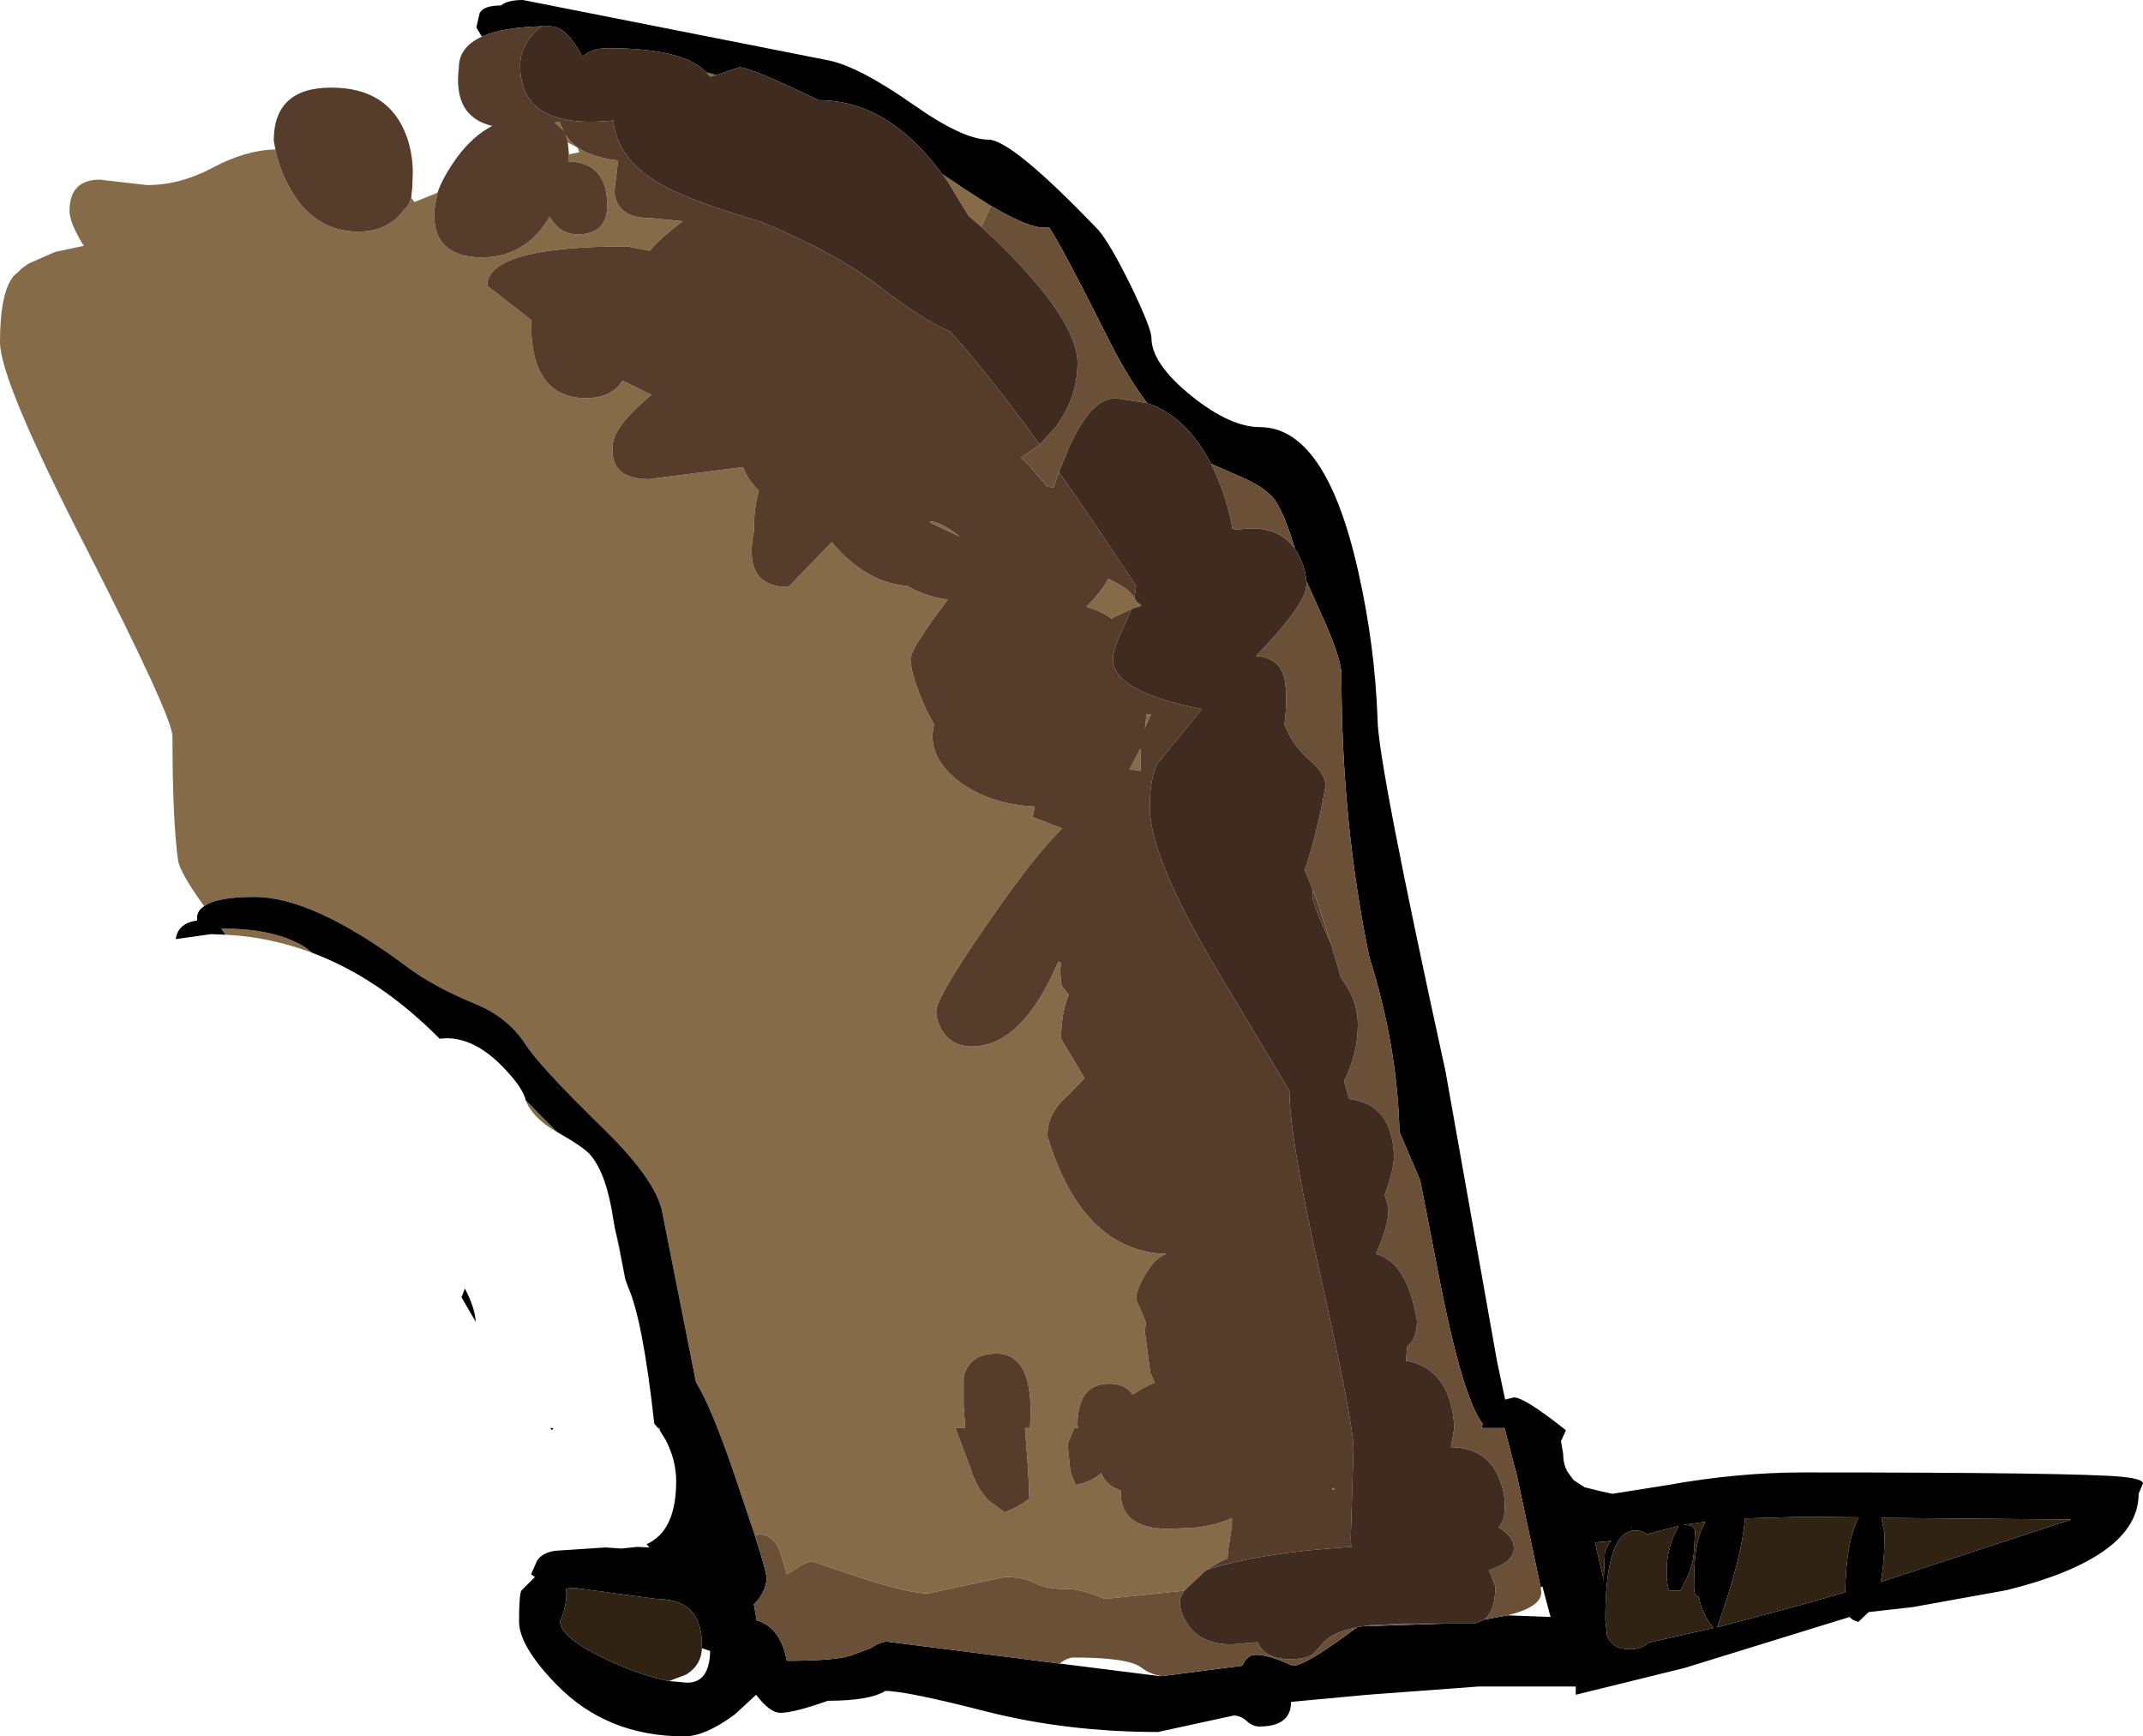
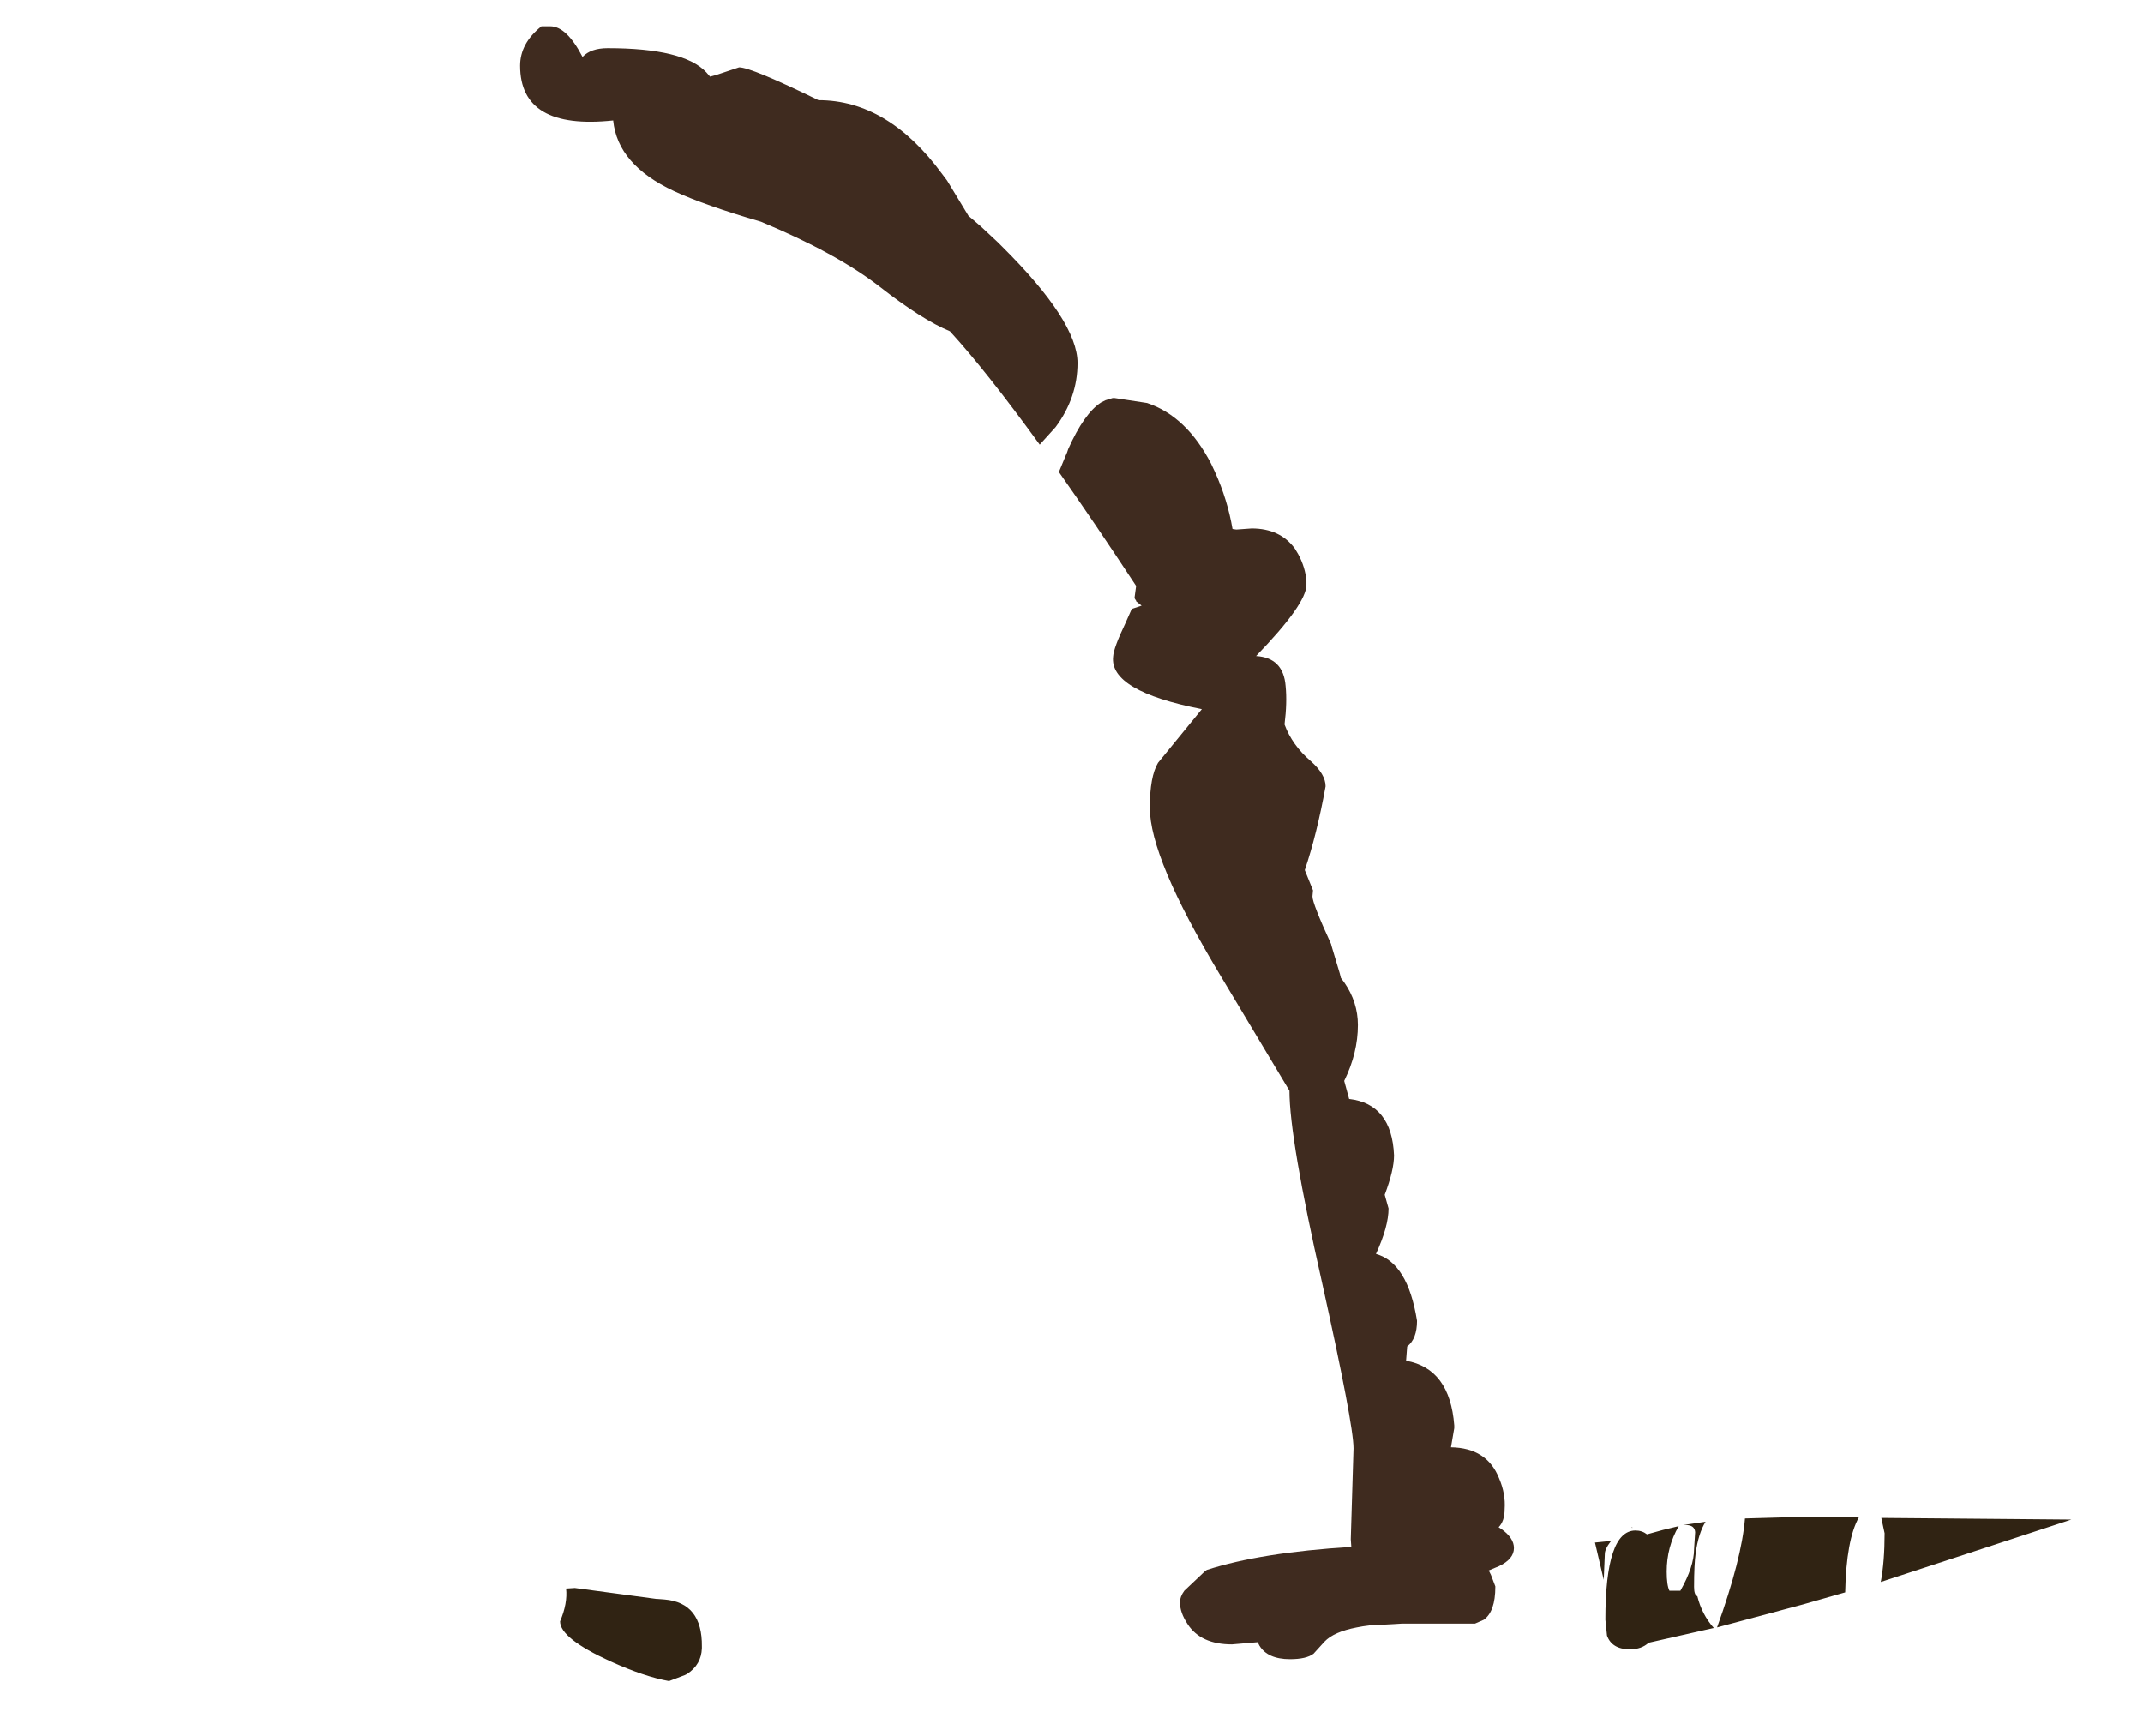
<svg xmlns="http://www.w3.org/2000/svg" height="158.55px" width="195.7px">
  <g transform="matrix(1.0, 0.0, 0.0, 1.0, 116.75, 24.75)">
-     <path d="M-98.1 58.0 Q-100.35 54.9 -100.5 53.75 -101.0 50.0 -101.0 42.5 -101.0 40.7 -108.85 25.35 -116.75 10.0 -116.75 6.5 -116.75 1.95 -115.5 0.45 L-115.45 0.4 -115.05 0.05 -114.75 -0.25 -114.1 -0.7 -111.7 -1.75 -109.1 -2.3 Q-110.4 -4.4 -110.4 -5.5 -110.4 -8.3 -107.7 -8.35 L-103.3 -7.85 Q-100.3 -7.85 -97.3 -9.45 -94.3 -11.05 -91.6 -11.1 -91.25 -9.35 -90.35 -7.7 -88.2 -3.7 -84.2 -3.6 L-84.0 -3.6 Q-81.9 -3.6 -80.5 -4.85 L-79.45 -6.05 -79.2 -6.7 -78.9 -6.3 -76.8 -7.15 -77.1 -5.5 Q-77.25 -1.25 -72.75 -1.25 -68.75 -1.25 -66.55 -4.95 -65.6 -3.35 -64.0 -3.35 -61.3 -3.35 -61.3 -6.0 -61.3 -9.9 -64.8 -10.0 L-64.8 -10.65 -64.1 -10.8 -63.85 -10.85 -64.0 -11.25 -64.1 -11.3 -64.25 -11.4 -64.9 -11.75 -64.9 -11.8 -65.1 -12.45 Q-63.9 -10.5 -60.3 -10.1 L-60.65 -7.25 Q-60.4 -4.85 -57.5 -4.85 L-54.4 -4.55 Q-56.6 -2.9 -57.4 -1.85 L-59.5 -2.25 Q-72.25 -2.25 -72.25 1.35 L-68.2 4.5 -68.25 5.15 Q-68.1 11.6 -63.25 11.6 -60.9 11.6 -59.9 10.0 L-57.25 11.3 -57.5 11.5 Q-60.8 14.3 -60.8 16.0 -61.05 19.0 -57.5 19.0 L-48.9 17.9 Q-48.4 19.15 -47.45 20.05 -47.9 21.55 -47.9 23.75 -48.95 28.85 -44.75 28.85 L-40.8 24.75 Q-37.7 28.45 -33.9 28.75 -32.3 29.7 -30.2 30.0 -33.6 34.5 -33.6 35.4 -33.6 36.9 -32.1 40.2 L-31.45 41.4 -31.6 42.35 Q-31.6 45.0 -28.75 46.9 -26.1 48.7 -22.25 48.9 L-22.45 49.85 Q-21.05 50.4 -19.75 50.9 -22.0 53.1 -25.25 57.7 -31.25 66.15 -31.25 67.6 -31.25 68.4 -30.75 69.3 -29.85 70.8 -28.0 70.8 -23.4 70.8 -20.1 63.05 L-19.85 63.2 -19.95 63.9 -19.8 65.25 -19.15 66.1 Q-19.85 67.75 -19.85 70.1 L-17.7 73.7 -19.35 75.4 Q-21.1 76.9 -21.1 79.0 -17.9 89.5 -10.25 89.75 -11.25 90.1 -12.05 91.45 -13.0 93.0 -13.0 93.9 L-12.1 96.0 -12.2 96.85 -11.7 100.6 -11.3 101.5 Q-12.4 101.95 -13.3 102.6 -14.0 101.6 -15.45 101.6 -18.35 101.6 -18.35 105.35 L-18.3 105.65 -18.65 105.65 -19.25 107.1 -19.0 109.65 -18.5 110.85 Q-17.1 110.55 -16.15 109.75 L-16.15 109.85 Q-15.65 110.95 -14.4 111.35 -14.55 114.85 -10.0 114.85 L-7.65 114.75 Q-5.55 114.5 -4.25 113.85 L-4.25 114.6 -4.6 116.85 -4.65 117.55 Q-5.6 117.95 -6.55 118.6 L-6.75 118.75 -8.6 120.5 -15.85 121.25 Q-18.0 120.35 -19.25 120.35 -21.25 120.35 -22.25 119.8 -23.25 119.25 -25.0 119.25 L-32.0 120.75 Q-33.7 120.75 -38.2 119.3 L-42.5 117.85 Q-43.25 117.85 -44.0 118.45 L-44.9 119.0 -45.5 116.95 Q-46.1 115.35 -47.5 115.35 L-47.8 115.5 -49.75 109.7 Q-51.85 103.6 -53.2 101.45 L-56.25 86.05 Q-56.75 83.1 -61.55 78.4 -67.55 72.55 -68.8 70.55 -70.35 68.2 -73.15 67.0 -77.3 65.3 -79.75 63.4 -88.2 57.15 -93.5 57.15 -96.95 57.15 -98.1 58.0 M-52.25 -18.15 L-51.35 -17.9 -51.9 -17.75 -52.25 -18.15 M-30.7 -8.85 L-29.55 -8.1 -28.75 -7.55 -26.25 -5.95 -27.15 -4.05 -28.2 -4.95 -28.25 -4.95 -30.25 -8.25 -30.7 -8.85 M-65.6 -13.45 L-65.25 -12.75 -65.35 -12.9 -66.1 -13.55 -65.65 -13.65 -65.6 -13.45 M-31.75 23.0 L-31.85 22.85 Q-30.9 22.85 -29.1 24.25 L-31.75 23.0 M-13.15 29.85 L-13.1 29.95 -13.0 30.1 -13.0 30.15 -12.5 30.55 -13.4 30.85 -15.1 31.65 -15.2 31.75 Q-16.3 31.0 -17.55 30.65 -16.15 29.3 -15.55 28.1 -13.65 28.95 -13.15 29.85 M-12.6 43.6 L-12.6 45.65 -13.6 45.5 -12.6 43.6 M-11.65 40.5 L-12.2 41.75 -12.05 40.45 -11.65 40.5 M-68.75 75.7 L-65.9 78.6 -66.0 78.55 Q-68.15 77.3 -68.75 75.7 M-60.6 87.4 L-60.25 88.85 -59.65 92.05 -60.6 87.4 M-56.65 105.65 L-56.5 105.65 -56.45 105.95 -56.65 105.65 M-96.15 60.6 L-96.55 60.05 Q-91.6 60.0 -88.8 61.8 L-88.25 62.25 Q-92.1 60.8 -96.15 60.6 M-28.75 101.0 L-28.75 103.6 -28.6 105.65 -29.5 105.65 -28.0 109.65 -27.95 109.9 -27.35 111.15 -26.55 112.2 -25.0 113.35 Q-23.75 112.85 -22.75 112.1 L-22.85 109.65 -22.85 109.6 -23.15 105.65 -22.7 105.65 Q-22.2 98.85 -25.75 98.85 -28.25 98.85 -28.75 101.0 M4.9 111.3 L4.95 111.1 5.15 111.25 4.9 111.3" fill="#856b47" fill-rule="evenodd" stroke="none" />
-     <path d="M-98.1 58.0 Q-96.95 57.15 -93.5 57.15 -88.2 57.15 -79.75 63.4 -77.3 65.3 -73.15 67.0 -70.35 68.2 -68.8 70.55 -67.55 72.55 -61.55 78.4 -56.75 83.1 -56.25 86.05 L-53.2 101.45 Q-51.85 103.6 -49.75 109.7 L-47.8 115.5 Q-46.75 118.75 -46.75 119.35 -46.75 120.25 -47.45 121.25 L-47.9 121.75 -47.65 123.2 Q-45.45 123.85 -44.9 126.9 -40.0 126.9 -38.75 126.3 L-37.25 125.75 Q-36.35 125.15 -35.75 125.15 L-20.0 127.15 -10.85 128.3 -10.65 128.3 -3.3 127.35 Q-2.85 126.35 -2.1 126.35 -0.85 126.35 1.3 127.35 2.5 127.35 7.15 123.85 L7.7 123.75 15.4 123.5 17.95 123.5 18.75 123.15 20.9 122.75 24.85 122.9 24.1 120.1 23.95 120.2 21.8 110.1 21.7 109.65 21.5 108.95 20.65 105.65 18.55 105.65 18.65 105.25 Q16.85 102.95 14.75 92.3 L12.95 83.05 11.95 80.7 11.05 78.6 Q10.85 70.7 8.3 62.65 5.75 50.35 5.75 36.85 5.75 35.45 4.15 31.85 L2.55 28.3 Q2.45 27.05 1.8 25.85 L1.5 25.35 Q0.65 22.45 -0.2 21.1 -1.0 19.8 -3.65 18.7 L-6.15 17.6 Q-8.4 13.25 -12.0 12.05 -13.75 9.7 -15.25 6.75 -19.9 -2.5 -20.95 -4.0 -22.35 -3.65 -26.25 -5.95 L-28.75 -7.55 -29.55 -8.1 -30.7 -8.85 Q-35.65 -15.6 -42.0 -15.6 -48.15 -18.6 -49.25 -18.6 L-51.35 -17.9 -52.25 -18.15 Q-54.3 -20.35 -61.25 -20.35 -62.8 -20.35 -63.55 -19.55 -65.0 -22.35 -66.5 -22.35 L-67.3 -22.35 Q-70.9 -22.25 -72.75 -21.4 L-73.25 -22.25 -72.95 -23.55 Q-72.6 -24.25 -71.0 -24.25 -70.4 -24.75 -69.0 -24.75 L-41.15 -19.25 Q-38.35 -18.7 -33.35 -15.2 -28.8 -12.0 -26.5 -12.0 -24.35 -12.0 -16.45 -3.75 -15.4 -2.55 -13.45 1.4 -11.6 5.25 -11.6 6.1 -11.6 8.45 -7.95 11.4 -4.4 14.25 -1.7 14.25 4.35 14.25 7.3 27.5 8.8 34.15 9.05 40.9 9.05 44.75 15.25 73.05 L19.95 99.5 20.7 103.05 21.5 102.85 Q22.45 102.85 26.0 105.65 L26.25 105.85 25.8 106.85 26.0 108.0 Q26.0 108.95 26.4 109.65 L26.95 110.4 27.95 111.05 29.35 111.4 30.5 111.65 35.55 110.85 Q41.95 109.7 47.95 109.7 73.0 109.7 77.05 110.1 78.95 110.3 78.95 110.7 L78.55 111.65 Q78.55 117.45 66.5 120.45 L57.9 122.0 53.9 122.45 52.95 123.35 Q52.4 123.2 52.15 122.9 L37.1 127.55 27.15 130.0 27.15 129.25 18.25 129.25 8.15 130.0 1.15 130.65 Q1.15 132.9 -1.75 132.9 -2.35 132.9 -2.9 132.4 -3.45 131.9 -4.1 131.9 L-11.0 133.4 Q-19.25 133.4 -26.6 131.55 -34.0 129.65 -35.9 129.65 -37.35 130.55 -41.15 130.55 -44.25 131.65 -45.5 131.65 -46.45 131.65 -47.7 130.0 L-49.65 131.8 Q-52.35 133.8 -54.25 133.8 -61.35 133.8 -65.95 129.05 -69.35 125.55 -69.35 123.3 -69.35 120.95 -69.15 120.5 L-67.9 119.25 -68.25 119.0 -67.7 117.75 Q-67.2 117.0 -66.0 116.85 L-61.45 116.55 -60.0 116.65 -58.55 116.5 -57.45 116.55 -57.7 116.25 Q-55.0 115.05 -55.0 110.5 -55.0 108.6 -55.95 106.75 L-56.45 105.95 -56.5 105.65 -56.65 105.65 -57.0 105.25 Q-58.05 95.75 -59.4 92.75 L-59.65 92.05 -60.25 88.85 -60.6 87.4 -60.75 86.55 Q-61.35 82.5 -62.8 80.75 -63.35 80.05 -65.9 78.6 L-68.75 75.7 -68.8 75.5 Q-69.2 74.3 -71.0 72.5 -73.45 70.05 -76.0 70.05 L-76.6 70.1 Q-82.1 64.55 -88.25 62.25 L-88.8 61.8 Q-91.6 60.0 -96.55 60.05 L-96.15 60.6 -97.5 60.55 -100.7 61.0 Q-100.5 59.55 -98.75 59.3 L-98.75 59.05 Q-98.75 58.4 -98.1 58.0 M-74.3 92.9 Q-73.4 94.6 -73.3 95.95 L-74.5 93.9 -74.6 93.7 -74.3 92.9 M-52.65 125.75 L-52.65 125.6 Q-52.6 121.6 -56.05 121.3 L-56.7 121.25 -56.8 121.25 -64.25 120.25 -65.05 120.3 Q-64.9 121.65 -65.6 123.3 -65.6 124.85 -61.0 126.95 -57.9 128.35 -55.65 128.75 L-54.0 128.9 Q-51.95 128.9 -51.9 126.0 L-52.65 125.75 M-66.5 105.65 L-66.2 105.65 -66.25 105.7 -66.35 105.85 -66.5 105.65 M72.4 114.0 L55.05 113.85 55.35 115.25 Q55.35 117.85 55.0 119.7 L71.65 114.25 72.4 114.0 M42.6 113.9 Q42.3 117.6 40.05 123.85 L47.9 121.75 51.75 120.65 Q51.85 115.85 53.0 113.8 L47.95 113.75 42.6 113.9 M30.3 116.05 L30.4 115.95 28.9 116.1 29.7 119.5 29.8 117.15 Q29.8 116.7 30.3 116.05 M36.95 114.5 L37.2 114.5 Q38.0 114.5 38.05 115.15 L37.95 116.7 Q37.95 118.3 36.7 120.5 L35.7 120.5 Q35.45 120.0 35.45 118.75 35.45 116.5 36.55 114.6 L35.1 114.95 33.65 115.35 Q33.2 115.0 32.6 115.0 29.85 115.0 29.85 123.15 L30.0 124.6 Q30.45 125.85 32.1 125.85 33.15 125.85 33.8 125.25 L39.75 123.9 Q38.65 122.65 38.4 121.05 L38.25 121.0 Q37.95 120.9 37.95 120.15 37.95 118.1 38.1 117.05 38.35 115.25 39.0 114.2 L36.95 114.5 M32.25 114.75 L32.35 114.75 32.25 114.7 32.25 114.75" fill="#000000" fill-rule="evenodd" stroke="none" />
-     <path d="M-6.55 118.6 Q-5.6 117.95 -4.65 117.55 L-4.6 116.85 -4.25 114.6 -4.25 113.85 Q-5.55 114.5 -7.65 114.75 L-10.0 114.85 Q-14.55 114.85 -14.4 111.35 -15.65 110.95 -16.15 109.85 L-16.15 109.75 Q-17.1 110.55 -18.5 110.85 L-19.0 109.65 -19.25 107.1 -18.65 105.65 -18.3 105.65 -18.35 105.35 Q-18.35 101.6 -15.45 101.6 -14.0 101.6 -13.3 102.6 -12.4 101.95 -11.3 101.5 L-11.7 100.6 -12.2 96.85 -12.1 96.0 -13.0 93.9 Q-13.0 93.0 -12.05 91.45 -11.25 90.1 -10.25 89.75 -17.9 89.5 -21.1 79.0 -21.1 76.9 -19.35 75.4 L-17.7 73.7 -19.85 70.1 Q-19.85 67.75 -19.15 66.1 L-19.8 65.25 -19.95 63.9 -19.85 63.2 -20.1 63.05 Q-23.4 70.8 -28.0 70.8 -29.85 70.8 -30.75 69.3 -31.25 68.4 -31.25 67.6 -31.25 66.15 -25.25 57.7 -22.0 53.1 -19.75 50.9 -21.05 50.4 -22.45 49.85 L-22.25 48.9 Q-26.1 48.7 -28.75 46.9 -31.6 45.0 -31.6 42.35 L-31.45 41.4 -32.1 40.2 Q-33.6 36.9 -33.6 35.4 -33.6 34.5 -30.2 30.0 -32.3 29.7 -33.9 28.75 -37.7 28.45 -40.8 24.75 L-44.75 28.85 Q-48.95 28.85 -47.9 23.75 -47.9 21.55 -47.45 20.05 -48.4 19.15 -48.9 17.9 L-57.5 19.0 Q-61.05 19.0 -60.8 16.0 -60.8 14.3 -57.5 11.5 L-57.25 11.3 -59.9 10.0 Q-60.9 11.6 -63.25 11.6 -68.1 11.6 -68.25 5.15 L-68.2 4.5 -72.25 1.35 Q-72.25 -2.25 -59.5 -2.25 L-57.4 -1.85 Q-56.6 -2.9 -54.4 -4.55 L-57.5 -4.85 Q-60.4 -4.85 -60.65 -7.25 L-60.3 -10.1 Q-63.9 -10.5 -65.1 -12.45 L-64.9 -11.8 -64.9 -11.75 -64.8 -10.75 -64.8 -10.65 -64.8 -10.0 Q-61.3 -9.9 -61.3 -6.0 -61.3 -3.35 -64.0 -3.35 -65.6 -3.35 -66.55 -4.95 -68.75 -1.25 -72.75 -1.25 -77.25 -1.25 -77.1 -5.5 L-76.8 -7.15 Q-76.3 -8.6 -75.0 -10.4 -73.55 -12.35 -71.8 -13.25 -75.4 -14.1 -74.85 -18.55 -74.85 -20.45 -72.75 -21.4 -70.9 -22.25 -67.3 -22.35 -69.25 -20.8 -69.25 -18.75 -69.25 -12.85 -60.75 -13.75 -60.35 -9.7 -55.2 -7.3 -52.4 -6.0 -47.25 -4.5 -40.4 -1.65 -36.45 1.4 -32.55 4.45 -30.0 5.5 -26.7 9.1 -21.8 15.85 L-23.5 17.05 -22.9 17.6 -21.1 19.7 -20.55 19.75 -20.05 18.35 Q-16.85 22.9 -13.0 28.75 L-13.15 29.85 Q-13.65 28.95 -15.55 28.1 -16.15 29.3 -17.55 30.65 -16.3 31.0 -15.2 31.75 L-15.1 31.65 -13.4 30.85 -14.0 32.2 Q-15.05 34.4 -15.1 35.2 -15.45 38.35 -7.0 40.0 L-11.0 44.9 Q-11.75 46.15 -11.75 49.0 -11.75 53.6 -5.35 64.25 L1.0 74.85 Q1.0 79.2 3.95 92.25 6.85 105.3 6.85 107.5 L6.6 115.8 6.65 116.5 Q-1.6 117.0 -6.55 118.6 M-79.2 -6.7 L-79.45 -6.05 -80.5 -4.85 Q-81.9 -3.6 -84.0 -3.6 L-84.2 -3.6 Q-88.2 -3.7 -90.35 -7.7 -91.25 -9.35 -91.6 -11.1 L-91.75 -11.9 Q-91.75 -16.75 -86.5 -16.75 -81.2 -16.75 -79.6 -12.25 -79.1 -10.85 -79.05 -9.15 L-79.1 -7.65 -79.2 -6.7 M-65.6 -13.45 L-65.65 -13.65 -66.1 -13.55 -65.35 -12.9 -65.25 -12.75 -65.6 -13.45 M-31.75 23.0 L-29.1 24.25 Q-30.9 22.85 -31.85 22.85 L-31.75 23.0 M-11.65 40.5 L-12.05 40.45 -12.2 41.75 -11.65 40.5 M-12.6 43.6 L-13.6 45.5 -12.6 45.65 -12.6 43.6 M-28.75 101.0 Q-28.25 98.85 -25.75 98.85 -22.2 98.85 -22.7 105.65 L-23.15 105.65 -22.85 109.6 -22.85 109.65 -22.75 112.1 Q-23.75 112.85 -25.0 113.35 L-26.55 112.2 -27.35 111.15 -27.95 109.9 -28.0 109.65 -29.5 105.65 -28.6 105.65 -28.75 103.6 -28.75 101.0 M3.15 56.55 L3.5 57.5 4.8 61.45 Q3.1 57.75 3.1 57.1 L3.15 56.55 M4.9 111.3 L5.15 111.25 4.95 111.1 4.9 111.3" fill="#553c2b" fill-rule="evenodd" stroke="none" />
-     <path d="M-47.8 115.5 L-47.5 115.35 Q-46.1 115.35 -45.5 116.95 L-44.9 119.0 -44.0 118.45 Q-43.25 117.85 -42.5 117.85 L-38.2 119.3 Q-33.7 120.75 -32.0 120.75 L-25.0 119.25 Q-23.25 119.25 -22.25 119.8 -21.25 120.35 -19.25 120.35 -18.0 120.35 -15.85 121.25 L-8.6 120.5 Q-9.0 121.05 -9.0 121.55 -9.0 122.5 -8.3 123.55 -7.1 125.4 -4.25 125.4 L-1.9 125.2 -1.8 125.4 -1.75 125.5 Q-1.0 126.75 1.05 126.75 2.55 126.75 3.2 126.25 L4.2 125.15 Q5.05 124.25 7.15 123.85 2.5 127.35 1.3 127.35 -0.85 126.35 -2.1 126.35 -2.85 126.35 -3.3 127.35 L-10.65 128.3 Q-11.7 128.15 -12.55 127.5 -13.75 126.6 -18.7 126.6 -19.25 126.6 -20.0 127.15 L-35.75 125.15 Q-36.35 125.15 -37.25 125.75 L-38.75 126.3 Q-40.0 126.9 -44.9 126.9 -45.45 123.85 -47.65 123.2 L-47.9 121.75 -47.45 121.25 Q-46.75 120.25 -46.75 119.35 -46.75 118.75 -47.8 115.5 M-26.25 -5.95 Q-22.35 -3.65 -20.95 -4.0 -19.9 -2.5 -15.25 6.75 -13.75 9.7 -12.0 12.05 L-14.95 11.6 -15.15 11.6 -15.8 11.8 -16.2 12.0 Q-17.75 13.0 -19.2 16.25 L-19.3 16.55 -19.45 16.9 -20.05 18.35 -20.55 19.75 -21.1 19.7 -22.9 17.6 -23.5 17.05 -21.8 15.85 -20.35 14.25 Q-18.35 11.55 -18.35 8.4 -18.35 4.6 -25.25 -2.25 L-25.6 -2.6 -27.15 -4.05 -26.25 -5.95 M-6.15 17.6 L-3.65 18.7 Q-1.0 19.8 -0.2 21.1 0.65 22.45 1.5 25.35 0.15 23.5 -2.45 23.5 L-3.85 23.6 -4.2 23.55 Q-4.65 20.9 -5.8 18.35 L-6.15 17.6 M2.55 28.3 L4.15 31.85 Q5.75 35.45 5.75 36.85 5.75 50.35 8.3 62.65 10.85 70.7 11.05 78.6 L11.95 80.7 12.95 83.05 14.75 92.3 Q16.85 102.95 18.65 105.25 L18.55 105.65 20.65 105.65 21.5 108.95 21.7 109.65 21.8 110.1 23.95 120.2 24.0 120.65 Q24.0 122.0 20.9 122.75 L18.75 123.15 Q19.8 122.4 19.8 120.15 L19.8 120.1 19.4 119.05 19.2 118.65 19.55 118.5 20.15 118.25 Q21.5 117.6 21.5 116.6 21.5 115.7 20.4 114.9 L20.1 114.7 Q20.65 114.15 20.65 113.05 20.75 111.65 20.15 110.25 19.05 107.45 15.75 107.4 L16.05 105.65 16.05 105.4 Q15.65 100.2 11.65 99.5 L11.75 98.2 Q12.65 97.5 12.65 95.85 11.8 90.55 8.9 89.75 10.05 87.25 10.05 85.6 L9.7 84.35 Q10.55 82.1 10.55 80.75 10.35 76.05 6.45 75.6 L6.0 73.95 Q7.25 71.4 7.25 68.85 7.25 66.75 6.0 64.95 L5.7 64.55 5.6 64.15 4.85 61.65 4.8 61.45 3.5 57.5 3.15 56.55 2.4 54.7 Q3.5 51.45 4.3 47.05 4.3 45.95 2.95 44.75 1.25 43.3 0.55 41.4 0.8 39.4 0.65 37.9 0.45 35.3 -2.05 35.15 2.55 30.4 2.55 28.65 L2.55 28.3 M15.4 123.5 L7.7 123.75 8.4 123.65 8.65 123.65 10.5 123.55 11.3 123.5 11.6 123.5 15.4 123.5" fill="#6a5037" fill-rule="evenodd" stroke="none" />
-     <path d="M-55.65 128.75 Q-57.9 128.35 -61.0 126.95 -65.6 124.85 -65.6 123.3 -64.9 121.65 -65.05 120.3 L-64.25 120.25 -56.8 121.25 -56.7 121.25 -56.05 121.3 Q-52.6 121.6 -52.65 125.6 L-52.65 125.75 Q-52.7 127.25 -54.0 128.1 L-54.2 128.2 -55.65 128.75 M30.3 116.05 Q29.8 116.7 29.8 117.15 L29.7 119.5 28.9 116.1 30.4 115.95 30.3 116.05 M42.6 113.9 L47.95 113.75 53.0 113.8 Q51.85 115.85 51.75 120.65 L47.9 121.75 40.05 123.85 Q42.3 117.6 42.6 113.9 M72.4 114.0 L71.65 114.25 55.0 119.7 Q55.35 117.85 55.35 115.25 L55.05 113.85 72.4 114.0 M36.95 114.5 L39.0 114.2 Q38.35 115.25 38.1 117.05 37.95 118.1 37.95 120.15 37.95 120.9 38.25 121.0 L38.4 121.05 Q38.65 122.65 39.75 123.9 L33.8 125.25 Q33.15 125.85 32.1 125.85 30.45 125.85 30.0 124.6 L29.85 123.15 Q29.85 115.0 32.6 115.0 33.2 115.0 33.65 115.35 L35.1 114.95 36.55 114.6 Q35.45 116.5 35.45 118.75 35.45 120.0 35.7 120.5 L36.7 120.5 Q37.95 118.3 37.95 116.7 L38.05 115.15 Q38.0 114.5 37.2 114.5 L36.95 114.5 M32.25 114.75 L32.25 114.7 32.35 114.75 32.25 114.75" fill="#302313" fill-rule="evenodd" stroke="none" />
+     <path d="M-55.65 128.75 Q-57.9 128.35 -61.0 126.95 -65.6 124.85 -65.6 123.3 -64.9 121.65 -65.05 120.3 L-64.25 120.25 -56.8 121.25 -56.7 121.25 -56.05 121.3 Q-52.6 121.6 -52.65 125.6 L-52.65 125.75 Q-52.7 127.25 -54.0 128.1 L-54.2 128.2 -55.65 128.75 M30.3 116.05 Q29.8 116.7 29.8 117.15 L29.7 119.5 28.9 116.1 30.4 115.95 30.3 116.05 M42.6 113.9 L47.95 113.75 53.0 113.8 Q51.85 115.85 51.75 120.65 L47.9 121.75 40.05 123.85 Q42.3 117.6 42.6 113.9 M72.4 114.0 L71.65 114.25 55.0 119.7 Q55.35 117.85 55.35 115.25 L55.05 113.85 72.4 114.0 M36.95 114.5 L39.0 114.2 Q38.35 115.25 38.1 117.05 37.95 118.1 37.95 120.15 37.95 120.9 38.25 121.0 Q38.65 122.65 39.75 123.9 L33.8 125.25 Q33.15 125.85 32.1 125.85 30.45 125.85 30.0 124.6 L29.85 123.15 Q29.85 115.0 32.6 115.0 33.2 115.0 33.65 115.35 L35.1 114.95 36.55 114.6 Q35.45 116.5 35.45 118.75 35.45 120.0 35.7 120.5 L36.7 120.5 Q37.95 118.3 37.95 116.7 L38.05 115.15 Q38.0 114.5 37.2 114.5 L36.95 114.5 M32.25 114.75 L32.25 114.7 32.35 114.75 32.25 114.75" fill="#302313" fill-rule="evenodd" stroke="none" />
    <path d="M-8.6 120.5 L-6.75 118.75 -6.55 118.6 Q-1.6 117.0 6.65 116.5 L6.6 115.8 6.85 107.5 Q6.85 105.3 3.95 92.25 1.0 79.2 1.0 74.85 L-5.35 64.25 Q-11.75 53.6 -11.75 49.0 -11.75 46.15 -11.0 44.9 L-7.0 40.0 Q-15.45 38.35 -15.1 35.2 -15.05 34.4 -14.0 32.2 L-13.4 30.85 -12.5 30.55 -13.0 30.15 -13.0 30.1 -13.1 29.95 -13.15 29.85 -13.0 28.75 Q-16.85 22.9 -20.05 18.35 L-19.45 16.9 -19.3 16.55 -19.2 16.25 Q-17.75 13.0 -16.2 12.0 L-15.8 11.8 -15.15 11.6 -14.95 11.6 -12.0 12.05 Q-8.4 13.25 -6.15 17.6 L-5.8 18.35 Q-4.65 20.9 -4.2 23.55 L-3.85 23.6 -2.45 23.5 Q0.15 23.5 1.5 25.35 L1.8 25.85 Q2.45 27.05 2.55 28.3 L2.55 28.65 Q2.55 30.4 -2.05 35.15 0.45 35.3 0.65 37.9 0.8 39.4 0.55 41.4 1.25 43.3 2.95 44.75 4.3 45.95 4.3 47.05 3.5 51.45 2.4 54.7 L3.15 56.55 3.1 57.1 Q3.1 57.75 4.8 61.45 L4.85 61.65 5.6 64.15 5.7 64.55 6.0 64.95 Q7.25 66.75 7.25 68.85 7.25 71.4 6.0 73.95 L6.45 75.6 Q10.35 76.05 10.55 80.75 10.55 82.1 9.7 84.35 L10.05 85.6 Q10.05 87.25 8.9 89.75 11.8 90.55 12.65 95.85 12.65 97.5 11.75 98.2 L11.65 99.5 Q15.65 100.2 16.05 105.4 L16.05 105.65 15.75 107.4 Q19.05 107.45 20.15 110.25 20.75 111.65 20.65 113.05 20.65 114.15 20.1 114.7 L20.4 114.9 Q21.5 115.7 21.5 116.6 21.5 117.6 20.15 118.25 L19.55 118.5 19.2 118.65 19.4 119.05 19.8 120.1 19.8 120.15 Q19.8 122.4 18.75 123.15 L17.95 123.5 15.4 123.5 11.6 123.5 11.3 123.5 10.5 123.55 8.65 123.65 8.4 123.65 7.7 123.75 7.15 123.85 Q5.05 124.25 4.2 125.15 L3.2 126.25 Q2.55 126.75 1.05 126.75 -1.0 126.75 -1.75 125.5 L-1.8 125.4 -1.9 125.2 -4.25 125.4 Q-7.1 125.4 -8.3 123.55 -9.0 122.5 -9.0 121.55 -9.0 121.05 -8.6 120.5 M-67.3 -22.35 L-66.5 -22.35 Q-65.0 -22.35 -63.55 -19.55 -62.8 -20.35 -61.25 -20.35 -54.3 -20.35 -52.25 -18.15 L-51.9 -17.75 -51.35 -17.9 -49.25 -18.6 Q-48.15 -18.6 -42.0 -15.6 -35.65 -15.6 -30.7 -8.85 L-30.25 -8.25 -28.25 -4.95 -28.2 -4.95 -27.15 -4.05 -25.6 -2.6 -25.25 -2.25 Q-18.35 4.6 -18.35 8.4 -18.35 11.55 -20.35 14.25 L-21.8 15.85 Q-26.7 9.1 -30.0 5.5 -32.55 4.45 -36.45 1.4 -40.4 -1.65 -47.25 -4.5 -52.4 -6.0 -55.2 -7.3 -60.35 -9.7 -60.75 -13.75 -69.25 -12.85 -69.25 -18.75 -69.25 -20.8 -67.3 -22.35" fill="#3f2b1f" fill-rule="evenodd" stroke="none" />
  </g>
</svg>